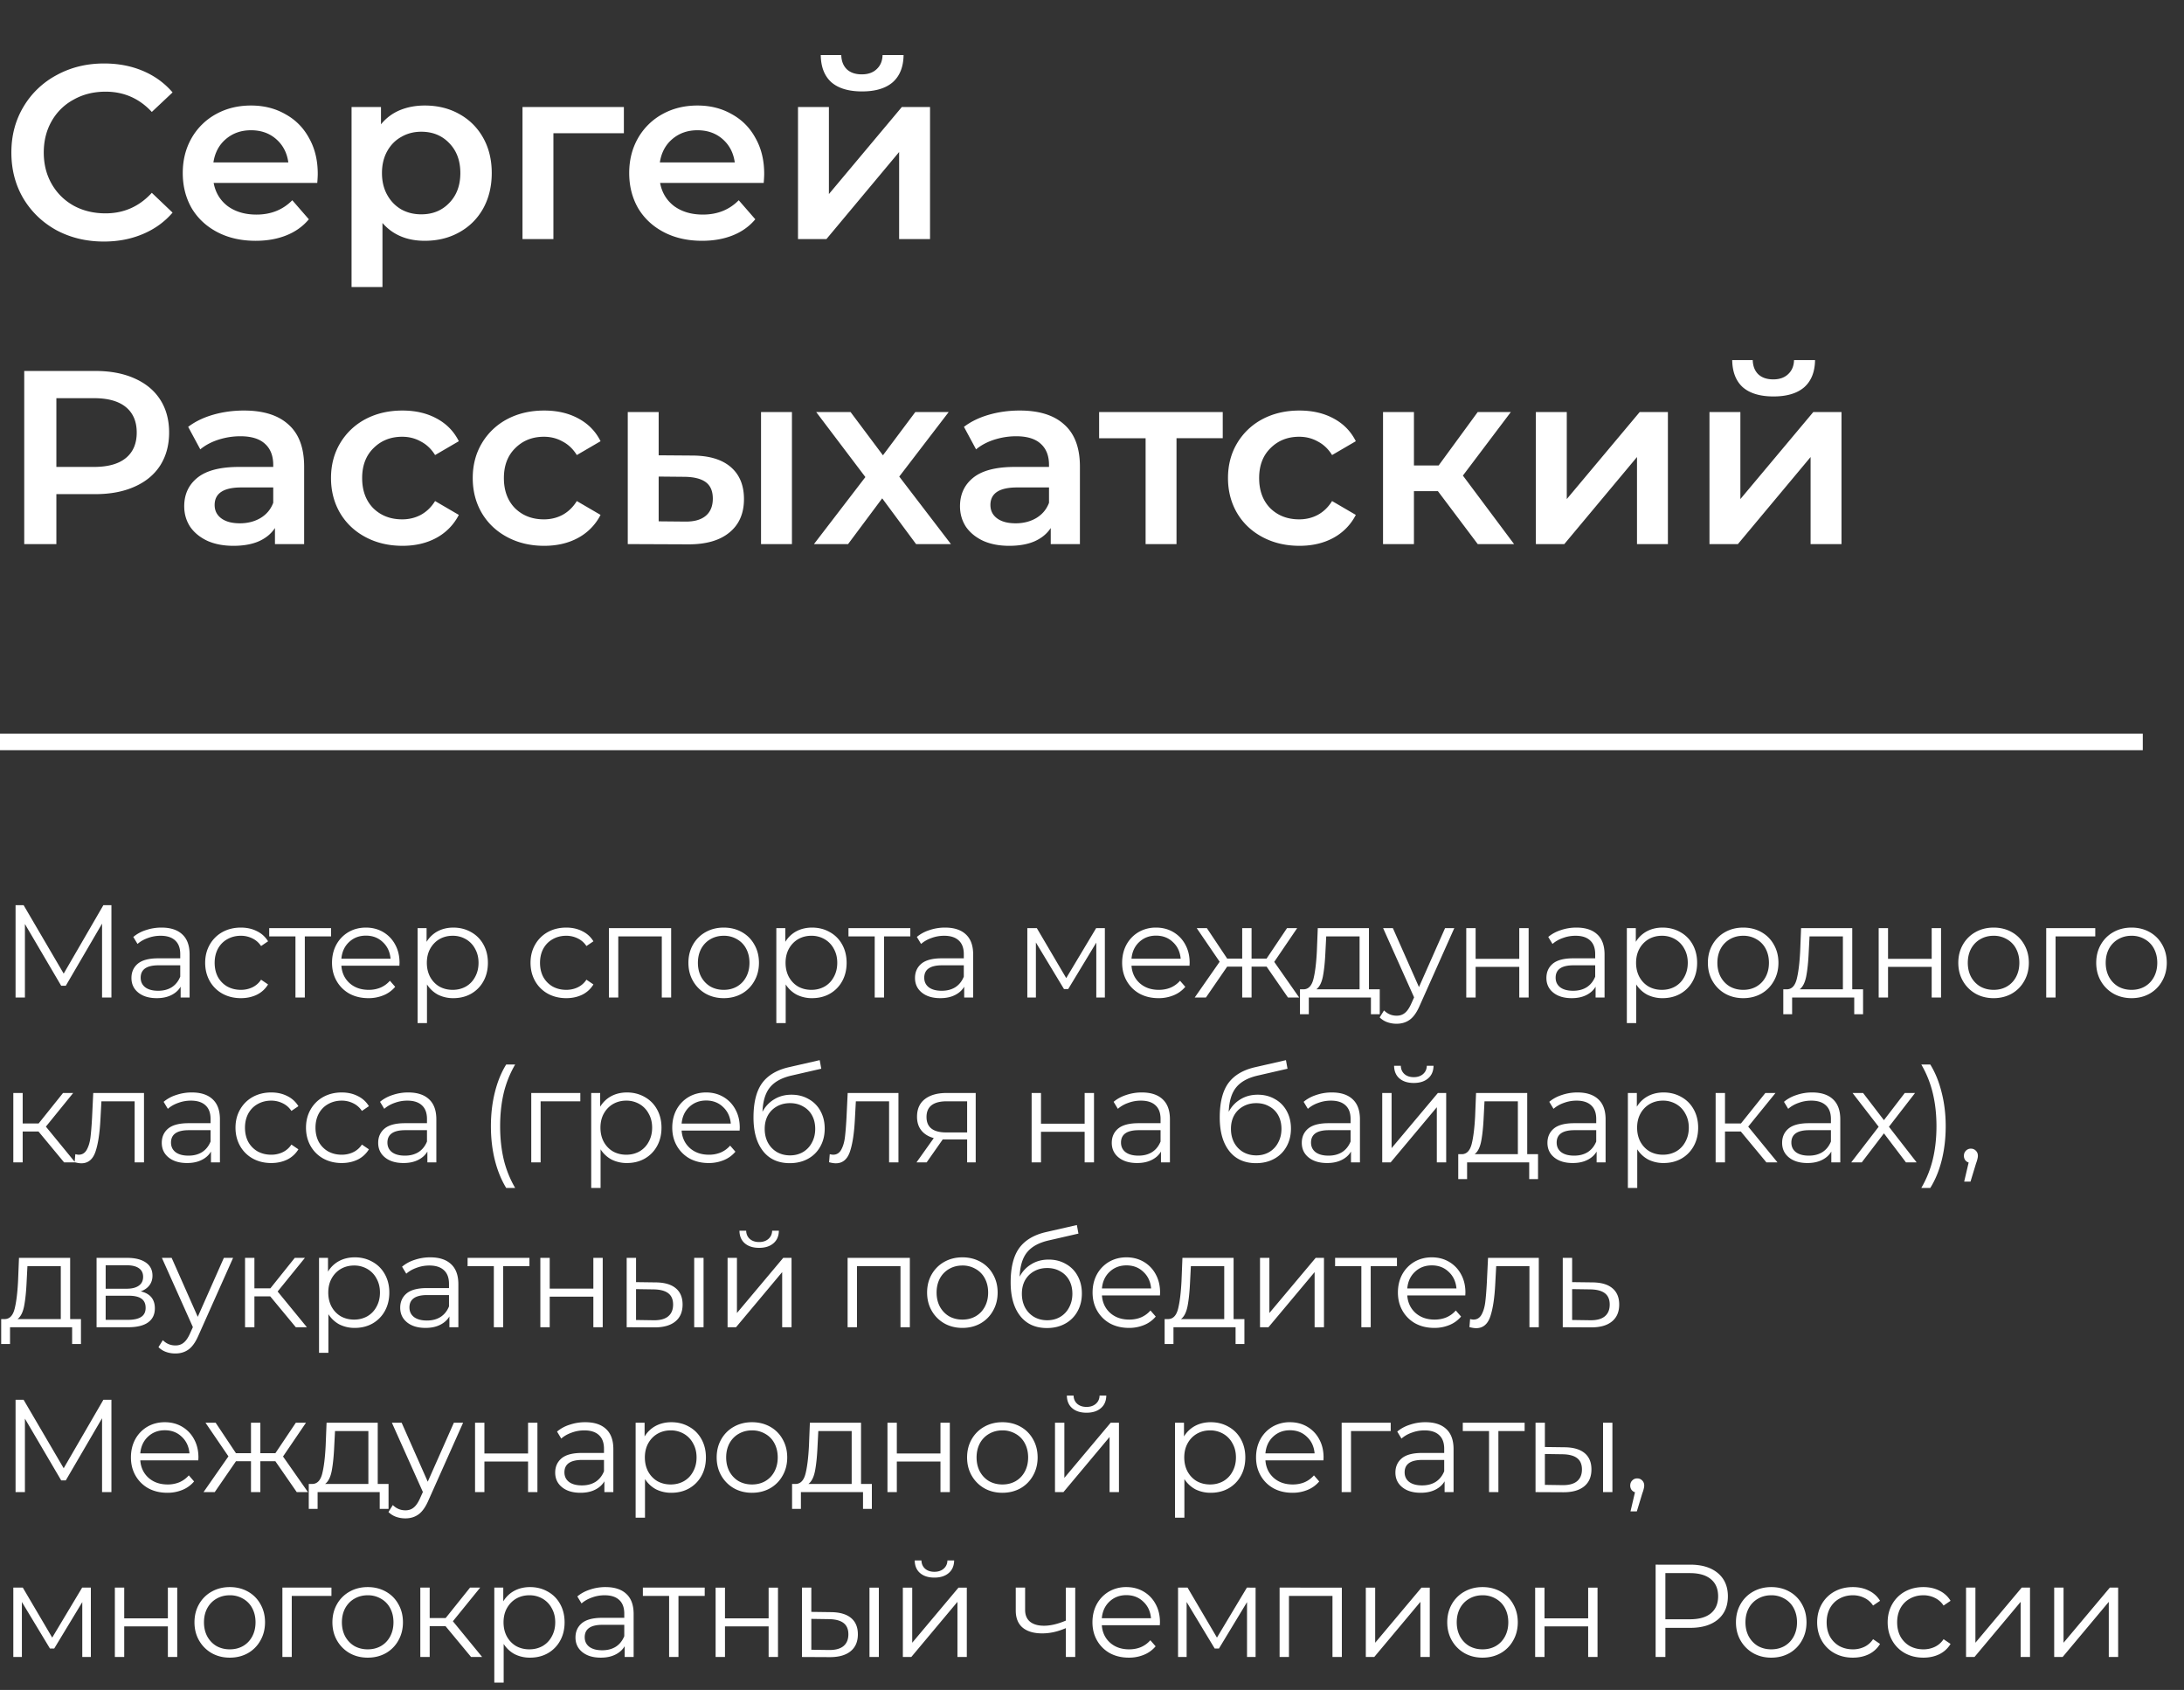
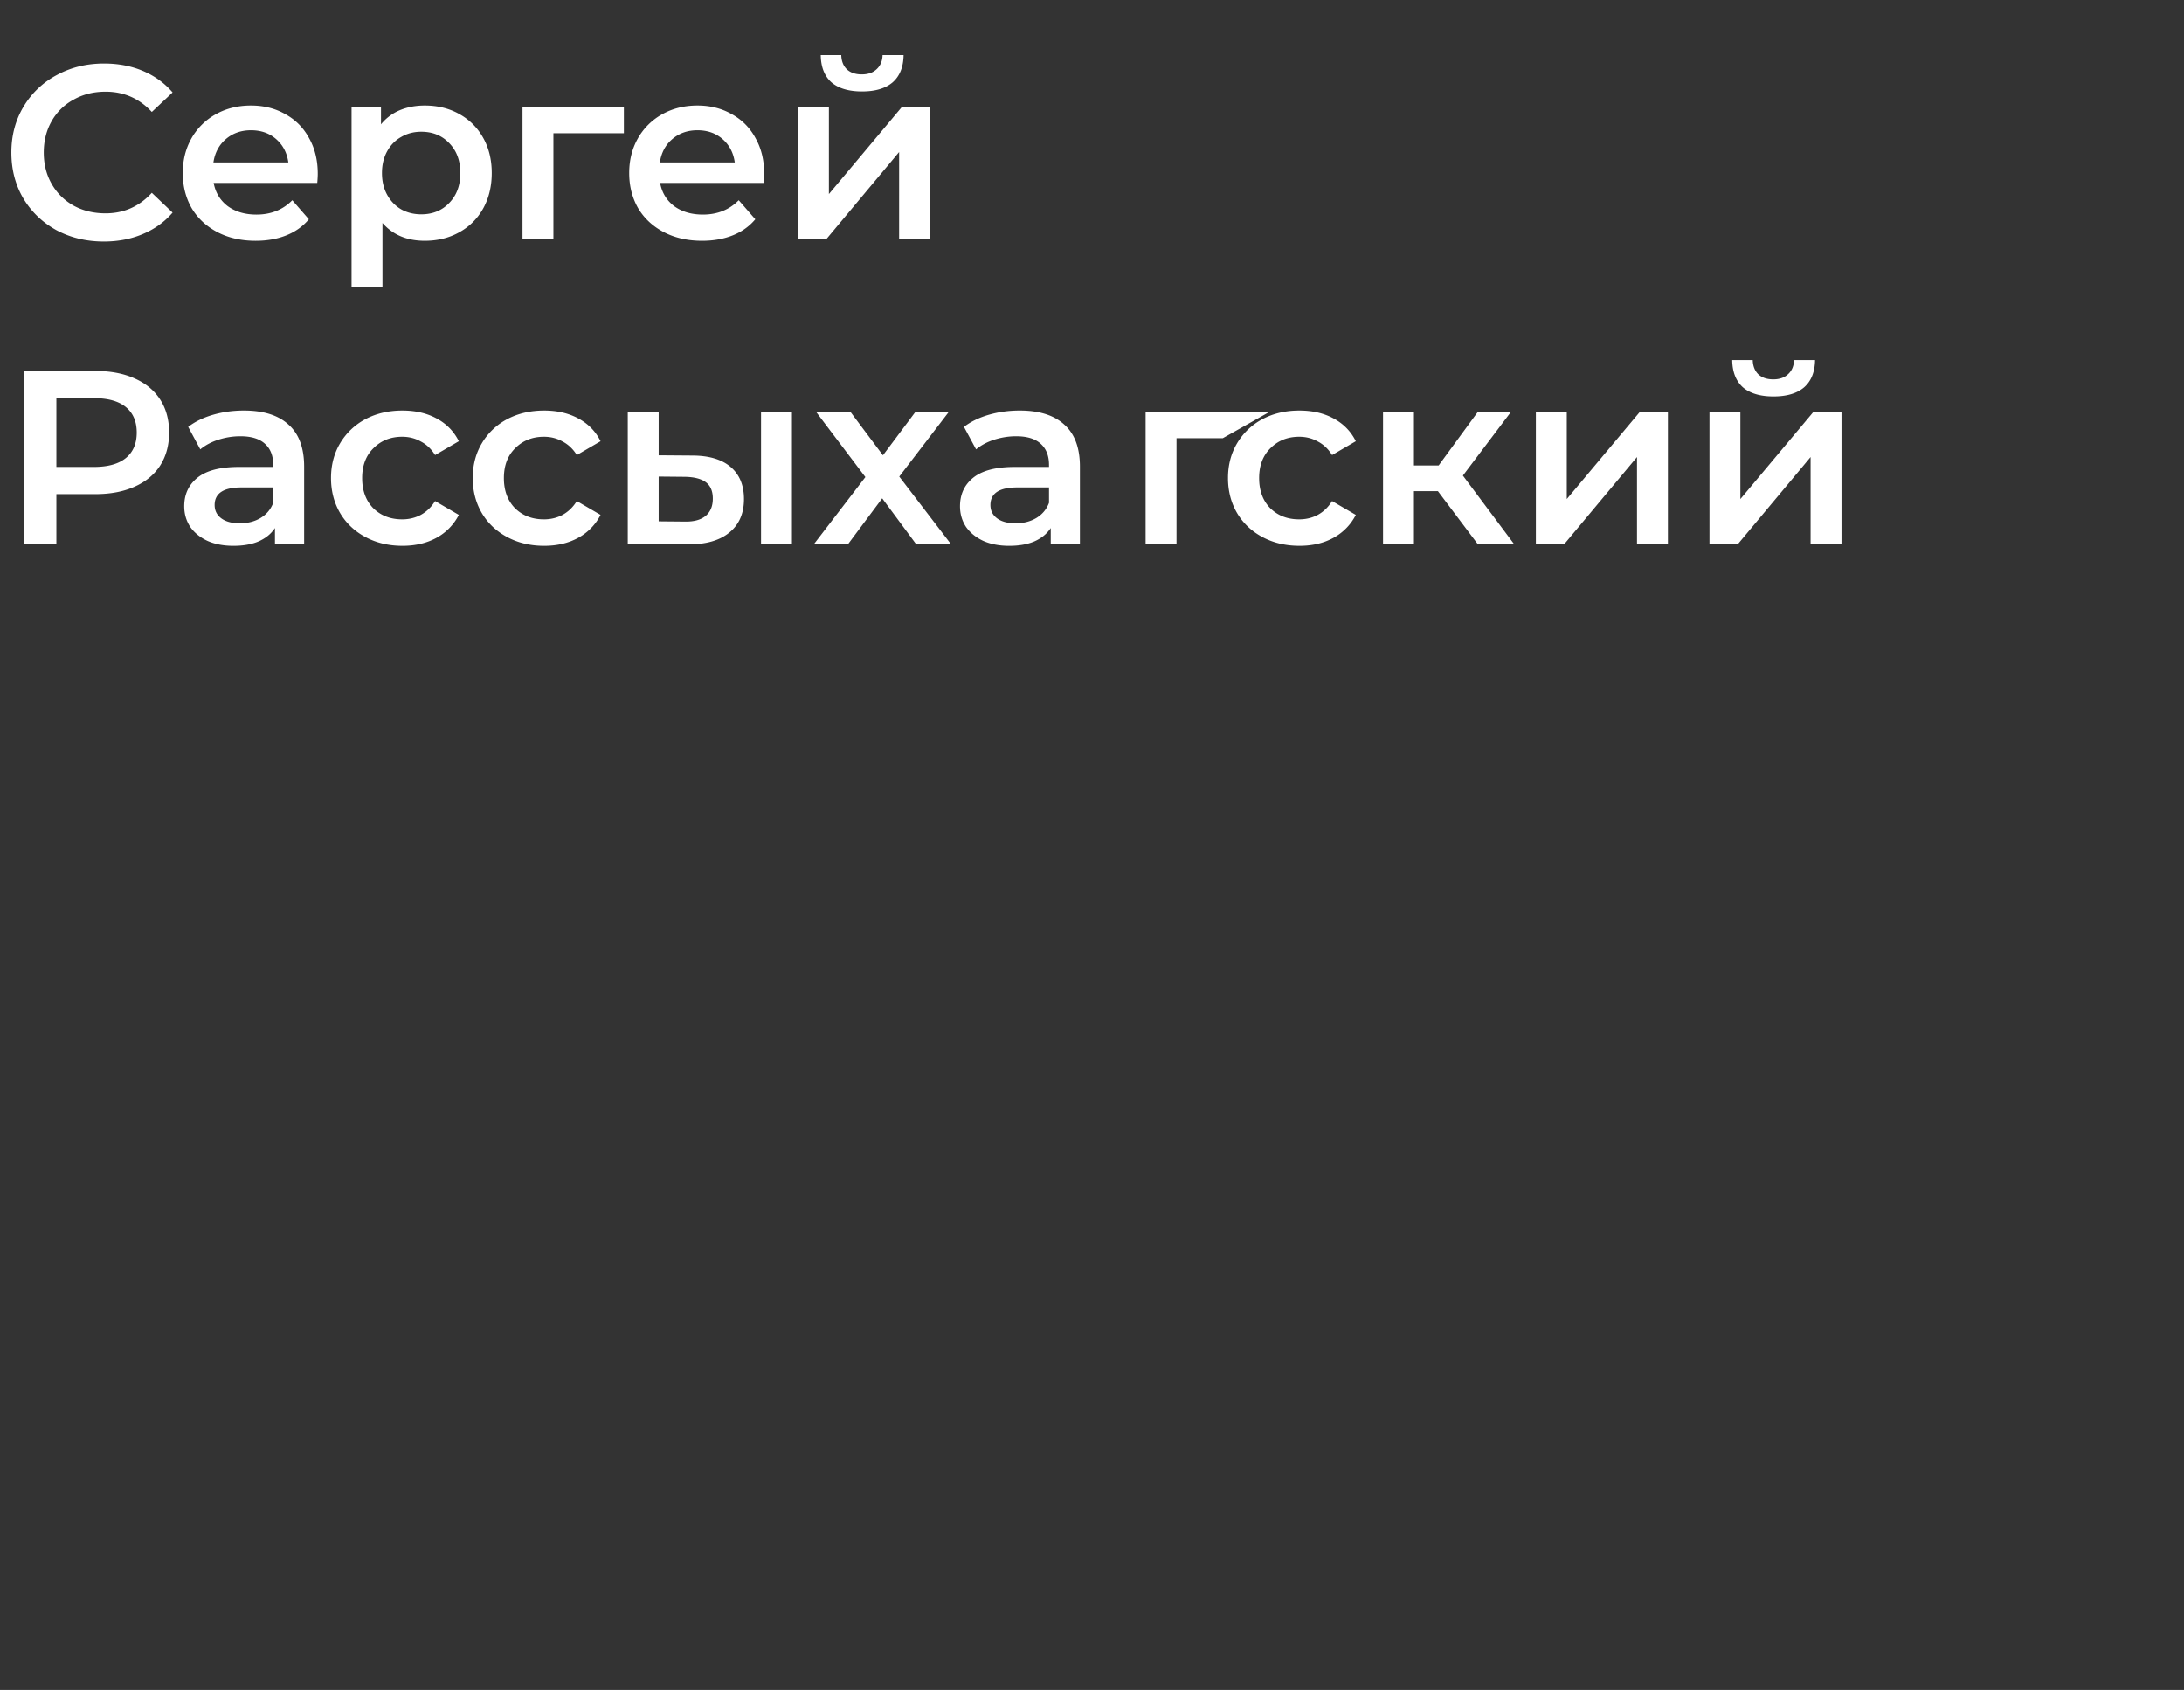
<svg xmlns="http://www.w3.org/2000/svg" width="265" height="205" fill="none">
  <rect width="100%" height="100%" fill="#333333" stroke="none" />
-   <path fill="#fff" d="M12.6 29.3q-3.18 0-5.76-1.38-2.55-1.41-4.02-3.87-1.44-2.46-1.44-5.55t1.47-5.55a10.3 10.3 0 0 1 4.02-3.84Q9.45 7.7 12.63 7.7q2.58 0 4.71.9t3.6 2.61l-2.52 2.37q-2.28-2.46-5.61-2.46-2.16 0-3.87.96a6.7 6.7 0 0 0-2.67 2.61q-.96 1.68-.96 3.81t.96 3.81 2.67 2.64q1.71.93 3.87.93 3.33 0 5.61-2.49l2.52 2.4q-1.47 1.71-3.63 2.61-2.13.9-4.71.9m25.955-8.22q0 .39-.06 1.11h-12.57q.33 1.77 1.71 2.82 1.41 1.02 3.48 1.02 2.64 0 4.35-1.74l2.01 2.31q-1.08 1.29-2.73 1.95t-3.72.66q-2.64 0-4.65-1.05t-3.12-2.91q-1.08-1.89-1.08-4.26 0-2.34 1.05-4.2a7.63 7.63 0 0 1 2.97-2.94q1.89-1.05 4.26-1.05 2.34 0 4.17 1.05 1.86 1.02 2.88 2.91 1.05 1.86 1.05 4.32m-8.1-5.28q-1.8 0-3.06 1.08-1.23 1.05-1.5 2.82h9.09q-.24-1.74-1.47-2.82t-3.06-1.08m21.082-3q2.34 0 4.17 1.02 1.86 1.02 2.91 2.88t1.05 4.29-1.05 4.32q-1.05 1.86-2.91 2.88-1.83 1.02-4.17 1.02-3.24 0-5.13-2.16v7.77h-3.75V12.98h3.57v2.1q.93-1.14 2.28-1.71 1.38-.57 3.03-.57m-.42 13.2q2.07 0 3.39-1.38 1.35-1.38 1.35-3.63t-1.35-3.63q-1.32-1.38-3.39-1.38-1.35 0-2.43.63-1.08.6-1.71 1.74t-.63 2.64.63 2.64 1.71 1.77q1.08.6 2.43.6m24.582-9.84h-8.55V29h-3.75V12.98h12.3zm17.026 4.92q0 .39-.06 1.11h-12.57q.33 1.77 1.71 2.82 1.41 1.02 3.48 1.02 2.64 0 4.35-1.74l2.01 2.31q-1.08 1.29-2.73 1.95t-3.72.66q-2.64 0-4.65-1.05t-3.12-2.91q-1.08-1.89-1.08-4.26 0-2.34 1.05-4.2a7.63 7.63 0 0 1 2.97-2.94q1.89-1.05 4.26-1.05 2.34 0 4.17 1.05 1.86 1.02 2.88 2.91 1.05 1.86 1.05 4.32m-8.1-5.28q-1.8 0-3.06 1.08-1.23 1.05-1.5 2.82h9.09q-.24-1.74-1.47-2.82t-3.06-1.08m12.202-2.82h3.75v10.56l8.85-10.56h3.42V29h-3.75V18.44L100.277 29h-3.45zm7.77-1.89q-2.43 0-3.72-1.11-1.26-1.14-1.29-3.3h2.49q.03 1.08.66 1.71.66.63 1.83.63 1.14 0 1.8-.63.69-.63.72-1.71h2.55q-.03 2.16-1.32 3.3-1.29 1.11-3.72 1.11M11.58 45q2.73 0 4.74.9 2.04.9 3.12 2.58t1.08 3.99q0 2.28-1.08 3.99-1.08 1.68-3.12 2.58-2.01.9-4.74.9H6.84V66h-3.9V45zm-.18 11.64q2.55 0 3.87-1.08t1.32-3.09-1.32-3.09-3.87-1.08H6.84v8.34zm18.213-6.84q3.54 0 5.4 1.71 1.89 1.68 1.89 5.1V66h-3.54v-1.95q-.69 1.05-1.98 1.62-1.26.54-3.06.54t-3.15-.6q-1.35-.63-2.1-1.71-.72-1.11-.72-2.49 0-2.16 1.59-3.45 1.62-1.32 5.07-1.32h4.14v-.24q0-1.68-1.02-2.58-.99-.9-2.97-.9-1.35 0-2.67.42-1.29.42-2.19 1.17l-1.47-2.73q1.26-.96 3.03-1.47t3.75-.51m-.51 13.68q1.41 0 2.49-.63 1.11-.66 1.56-1.86v-1.86h-3.87q-3.24 0-3.24 2.13 0 1.02.81 1.62t2.25.6m19.73 2.73q-2.49 0-4.47-1.05t-3.09-2.91q-1.11-1.89-1.11-4.26t1.11-4.23a7.8 7.8 0 0 1 3.06-2.91q1.98-1.05 4.5-1.05 2.37 0 4.14.96 1.8.96 2.7 2.76l-2.88 1.68q-.69-1.11-1.74-1.65-1.02-.57-2.25-.57-2.1 0-3.48 1.38-1.38 1.35-1.38 3.63t1.35 3.66q1.38 1.35 3.51 1.35 1.23 0 2.25-.54 1.05-.57 1.74-1.68l2.88 1.68a6.56 6.56 0 0 1-2.73 2.79q-1.77.96-4.11.96m17.198 0q-2.49 0-4.47-1.05t-3.09-2.91q-1.11-1.89-1.11-4.26t1.11-4.23a7.8 7.8 0 0 1 3.06-2.91q1.98-1.05 4.5-1.05 2.37 0 4.14.96 1.8.96 2.7 2.76l-2.88 1.68q-.69-1.11-1.74-1.65-1.02-.57-2.25-.57-2.1 0-3.48 1.38-1.38 1.35-1.38 3.63t1.35 3.66Q63.87 63 66 63q1.23 0 2.25-.54 1.05-.57 1.74-1.68l2.88 1.68a6.56 6.56 0 0 1-2.73 2.79q-1.77.96-4.11.96m17.941-10.95q3.06 0 4.68 1.38t1.62 3.9q0 2.64-1.8 4.08-1.77 1.44-5.04 1.41l-7.26-.03V49.98h3.75v5.25zm8.37-5.28h3.75V66h-3.75zm-9.24 13.29q1.65.03 2.52-.69t.87-2.1q0-1.35-.84-1.98t-2.55-.66l-3.18-.03v5.43zM111.153 66l-4.11-5.55-4.14 5.55h-4.14l6.24-8.13-5.97-7.89h4.17l3.93 5.25 3.93-5.25h4.05l-6 7.83 6.27 8.19zm12.591-16.2q3.54 0 5.4 1.71 1.89 1.68 1.89 5.1V66h-3.54v-1.95q-.69 1.05-1.98 1.62-1.26.54-3.06.54t-3.15-.6q-1.35-.63-2.1-1.71-.72-1.11-.72-2.49 0-2.16 1.59-3.45 1.62-1.32 5.07-1.32h4.14v-.24q0-1.68-1.02-2.58-.99-.9-2.97-.9-1.35 0-2.67.42-1.29.42-2.19 1.17l-1.47-2.73q1.26-.96 3.03-1.47t3.75-.51m-.51 13.68q1.41 0 2.49-.63 1.11-.66 1.56-1.86v-1.86h-3.87q-3.24 0-3.24 2.13 0 1.02.81 1.62t2.25.6m25.13-10.32h-5.61V66h-3.75V53.16h-5.64v-3.18h15zm9.307 13.05q-2.49 0-4.47-1.05t-3.09-2.91q-1.11-1.89-1.11-4.26t1.11-4.23a7.8 7.8 0 0 1 3.06-2.91q1.98-1.05 4.5-1.05 2.37 0 4.14.96 1.8.96 2.7 2.76l-2.88 1.68q-.69-1.11-1.74-1.65-1.02-.57-2.25-.57-2.1 0-3.48 1.38-1.38 1.35-1.38 3.63t1.35 3.66q1.38 1.35 3.51 1.35 1.23 0 2.25-.54 1.05-.57 1.74-1.68l2.88 1.68a6.56 6.56 0 0 1-2.73 2.79q-1.77.96-4.11.96m16.802-6.63h-2.91V66h-3.75V49.98h3.75v6.48h3l4.74-6.48h4.02l-5.82 7.71 6.21 8.31h-4.41zm11.885-9.6h3.75v10.56l8.85-10.56h3.42V66h-3.75V55.44L189.808 66h-3.45zm21.064 0h3.75v10.56l8.85-10.56h3.42V66h-3.75V55.44L210.872 66h-3.45zm7.77-1.89q-2.43 0-3.72-1.11-1.26-1.14-1.29-3.3h2.49q.03 1.08.66 1.71.66.63 1.83.63 1.14 0 1.8-.63.69-.63.72-1.71h2.55q-.03 2.16-1.32 3.3-1.29 1.11-3.72 1.11" />
-   <path stroke="#fff" stroke-width="2" d="M0 90h260" />
-   <path fill="#fff" d="M13.52 109.8V121h-1.136v-8.96l-4.4 7.536h-.56l-4.4-7.488V121H1.888v-11.2h.976l4.864 8.304 4.816-8.304zm6.078 2.72q1.649 0 2.528.832.88.816.88 2.432V121h-1.088v-1.312q-.384.656-1.136 1.024-.735.368-1.76.368-1.407 0-2.24-.672-.832-.672-.832-1.776 0-1.073.768-1.728.785-.656 2.48-.656h2.672v-.512q0-1.088-.608-1.648-.607-.576-1.776-.576-.8 0-1.536.272-.735.257-1.264.72l-.512-.848a4.4 4.4 0 0 1 1.536-.832 5.8 5.8 0 0 1 1.888-.304m-.4 7.664q.96 0 1.648-.432.688-.448 1.024-1.28v-1.376h-2.64q-2.16 0-2.16 1.504 0 .736.56 1.168.56.416 1.568.416m10.032.896q-1.247 0-2.24-.544a3.97 3.97 0 0 1-1.536-1.52q-.56-.992-.56-2.224t.56-2.208a3.97 3.97 0 0 1 1.536-1.52q.992-.544 2.24-.544 1.089 0 1.936.432.864.416 1.36 1.232l-.848.576a2.6 2.6 0 0 0-1.056-.928 3.1 3.1 0 0 0-1.392-.32q-.912 0-1.648.416-.72.4-1.136 1.152-.4.752-.4 1.712 0 .977.4 1.728.416.737 1.136 1.152.736.4 1.648.4.753 0 1.392-.304a2.6 2.6 0 0 0 1.056-.928l.848.576a3.27 3.27 0 0 1-1.36 1.248q-.864.416-1.936.416m10.94-7.488h-3.184V121H35.85v-7.408h-3.184v-1.008h7.504zm8.292 3.552h-7.04q.096 1.312 1.008 2.128.912.8 2.304.8a3.7 3.7 0 0 0 1.44-.272 3.2 3.2 0 0 0 1.136-.832l.64.736a3.6 3.6 0 0 1-1.408 1.024 4.7 4.7 0 0 1-1.84.352q-1.296 0-2.304-.544A4.05 4.05 0 0 1 40.846 119q-.56-.976-.56-2.208t.528-2.208a3.96 3.96 0 0 1 1.472-1.52q.943-.544 2.112-.544 1.167 0 2.096.544a3.84 3.84 0 0 1 1.456 1.52q.528.96.528 2.208zm-4.064-3.648q-1.217 0-2.048.784-.816.768-.928 2.016h5.968q-.113-1.248-.944-2.016-.816-.784-2.048-.784m10.61-.976q1.185 0 2.144.544.96.528 1.504 1.504t.544 2.224q0 1.264-.544 2.24a3.9 3.9 0 0 1-1.504 1.52q-.945.528-2.144.528a4.1 4.1 0 0 1-1.856-.416 3.6 3.6 0 0 1-1.344-1.248v4.688h-1.136v-11.52h1.088v1.664q.513-.832 1.344-1.28.849-.448 1.904-.448m-.08 7.552q.88 0 1.6-.4.72-.416 1.12-1.168.416-.752.416-1.712t-.416-1.696a2.9 2.9 0 0 0-1.12-1.168 3.14 3.14 0 0 0-1.6-.416q-.896 0-1.616.416-.704.416-1.12 1.168-.4.736-.4 1.696t.4 1.712q.416.752 1.12 1.168.72.4 1.616.4m13.78 1.008q-1.248 0-2.24-.544a3.97 3.97 0 0 1-1.535-1.52q-.56-.992-.56-2.224t.56-2.208a3.97 3.97 0 0 1 1.535-1.52q.993-.544 2.24-.544 1.089 0 1.936.432.864.416 1.36 1.232l-.848.576a2.6 2.6 0 0 0-1.056-.928 3.1 3.1 0 0 0-1.391-.32q-.913 0-1.648.416-.72.4-1.137 1.152-.4.752-.4 1.712 0 .977.4 1.728.417.737 1.136 1.152.736.4 1.648.4.753 0 1.392-.304a2.6 2.6 0 0 0 1.056-.928l.848.576a3.27 3.27 0 0 1-1.36 1.248q-.863.416-1.936.416m12.728-8.496V121H80.3v-7.408h-5.28V121h-1.136v-8.416zm6.381 8.496q-1.215 0-2.192-.544A4.1 4.1 0 0 1 84.09 119q-.56-.976-.56-2.208t.56-2.208a3.97 3.97 0 0 1 1.536-1.52q.977-.544 2.192-.544 1.217 0 2.192.544.977.544 1.52 1.52.56.976.56 2.208T91.53 119a3.97 3.97 0 0 1-1.52 1.536q-.975.544-2.192.544m0-1.008q.897 0 1.6-.4.72-.416 1.12-1.168t.4-1.712-.4-1.712a2.8 2.8 0 0 0-1.12-1.152 3.1 3.1 0 0 0-1.6-.416q-.896 0-1.616.416-.703.4-1.12 1.152-.4.752-.4 1.712t.4 1.712q.417.752 1.12 1.168.72.4 1.616.4m10.716-7.552q1.185 0 2.144.544.96.528 1.504 1.504t.544 2.224q0 1.264-.544 2.24a3.9 3.9 0 0 1-1.504 1.52q-.944.528-2.144.528a4.1 4.1 0 0 1-1.856-.416 3.6 3.6 0 0 1-1.344-1.248v4.688h-1.136v-11.52h1.088v1.664q.513-.832 1.344-1.28.849-.448 1.904-.448m-.08 7.552q.88 0 1.6-.4.72-.416 1.12-1.168.416-.752.416-1.712t-.416-1.696a2.9 2.9 0 0 0-1.12-1.168 3.14 3.14 0 0 0-1.6-.416q-.896 0-1.616.416-.704.416-1.12 1.168-.4.736-.4 1.696t.4 1.712q.416.752 1.12 1.168.72.4 1.616.4m12.001-6.48h-3.184V121h-1.136v-7.408h-3.184v-1.008h7.504zm4.218-1.072q1.648 0 2.528.832.88.816.88 2.432V121h-1.088v-1.312q-.384.656-1.136 1.024-.736.368-1.76.368-1.408 0-2.24-.672t-.832-1.776q0-1.073.768-1.728.784-.656 2.48-.656h2.672v-.512q0-1.088-.608-1.648-.608-.576-1.776-.576-.8 0-1.536.272a3.8 3.8 0 0 0-1.264.72l-.512-.848q.64-.544 1.536-.832a5.8 5.8 0 0 1 1.888-.304m-.4 7.664q.96 0 1.648-.432.688-.448 1.024-1.28v-1.376h-2.64q-2.16 0-2.16 1.504 0 .736.56 1.168.56.416 1.568.416m19.788-7.6V121h-1.04v-6.656l-3.408 5.632h-.512l-3.408-5.648V121h-1.04v-8.416h1.152l3.568 6.064 3.632-6.064zm10.272 4.56h-7.04q.096 1.312 1.008 2.128.912.8 2.304.8.785 0 1.44-.272a3.2 3.2 0 0 0 1.136-.832l.64.736a3.6 3.6 0 0 1-1.408 1.024 4.7 4.7 0 0 1-1.84.352q-1.296 0-2.304-.544a4.05 4.05 0 0 1-1.552-1.536q-.56-.976-.56-2.208t.528-2.208a3.96 3.96 0 0 1 1.472-1.52 4.15 4.15 0 0 1 2.112-.544q1.169 0 2.096.544a3.84 3.84 0 0 1 1.456 1.52q.528.96.528 2.208zm-4.064-3.648q-1.215 0-2.048.784-.816.768-.928 2.016h5.968q-.111-1.248-.944-2.016-.816-.784-2.048-.784m13.417 3.76h-1.824V121h-1.136v-3.744h-1.824L146.325 121h-1.36l3.024-4.336-2.784-4.08h1.232l2.464 3.696h1.824v-3.696h1.136v3.696h1.824l2.48-3.696h1.232l-2.784 4.096 3.024 4.32h-1.36zm13.73 2.752v3.024h-1.072V121h-7.536v2.032h-1.072v-3.024h.48q.849-.048 1.152-1.248.305-1.2.416-3.36l.112-2.816h6.208v7.424zm-6.592-4.544q-.08 1.792-.304 2.96-.224 1.152-.8 1.584h5.248v-6.416h-4.048zm15.638-2.88-4.208 9.424q-.512 1.184-1.184 1.68t-1.616.496a3.3 3.3 0 0 1-1.136-.192 2.5 2.5 0 0 1-.912-.576l.528-.848q.64.64 1.536.64.576 0 .976-.32.416-.32.768-1.088l.368-.816-3.76-8.4h1.184l3.168 7.152 3.168-7.152zm1.45 0h1.136v3.728h5.296v-3.728h1.136V121h-1.136v-3.712h-5.296V121h-1.136zm13.373-.064q1.648 0 2.528.832.88.816.88 2.432V121h-1.088v-1.312q-.384.656-1.136 1.024-.736.368-1.76.368-1.408 0-2.24-.672t-.832-1.776q0-1.073.768-1.728.784-.656 2.48-.656h2.672v-.512q0-1.088-.608-1.648-.608-.576-1.776-.576-.8 0-1.536.272a3.8 3.8 0 0 0-1.264.72l-.512-.848q.64-.544 1.536-.832a5.8 5.8 0 0 1 1.888-.304m-.4 7.664q.96 0 1.648-.432.688-.448 1.024-1.28v-1.376h-2.64q-2.16 0-2.16 1.504 0 .736.56 1.168.56.416 1.568.416m10.848-7.664q1.184 0 2.144.544.96.528 1.504 1.504t.544 2.224q0 1.264-.544 2.24a3.9 3.9 0 0 1-1.504 1.52q-.944.528-2.144.528a4.1 4.1 0 0 1-1.856-.416 3.6 3.6 0 0 1-1.344-1.248v4.688h-1.136v-11.52h1.088v1.664a3.5 3.5 0 0 1 1.344-1.28q.848-.448 1.904-.448m-.08 7.552q.88 0 1.6-.4.72-.416 1.12-1.168.416-.752.416-1.712t-.416-1.696a2.9 2.9 0 0 0-1.12-1.168 3.14 3.14 0 0 0-1.6-.416q-.896 0-1.616.416a3.03 3.03 0 0 0-1.12 1.168q-.4.736-.4 1.696t.4 1.712q.416.752 1.12 1.168.72.4 1.616.4m9.865 1.008q-1.217 0-2.192-.544a4.1 4.1 0 0 1-1.536-1.536q-.56-.976-.56-2.208t.56-2.208a3.96 3.96 0 0 1 1.536-1.52q.975-.544 2.192-.544 1.215 0 2.192.544.975.544 1.52 1.52.56.976.56 2.208t-.56 2.208a3.97 3.97 0 0 1-1.52 1.536q-.977.544-2.192.544m0-1.008q.895 0 1.6-.4.72-.416 1.12-1.168t.4-1.712-.4-1.712a2.8 2.8 0 0 0-1.12-1.152 3.1 3.1 0 0 0-1.6-.416q-.897 0-1.616.416a2.9 2.9 0 0 0-1.12 1.152q-.4.752-.4 1.712t.4 1.712q.415.752 1.12 1.168.72.4 1.616.4m14.541-.064v3.024h-1.072V121h-7.536v2.032h-1.072v-3.024h.48q.848-.048 1.152-1.248t.416-3.36l.112-2.816h6.208v7.424zm-6.592-4.544q-.08 1.792-.304 2.96-.224 1.152-.8 1.584h5.248v-6.416h-4.048zm8.486-2.88h1.136v3.728h5.296v-3.728h1.136V121h-1.136v-3.712h-5.296V121h-1.136zm13.949 8.496q-1.217 0-2.192-.544a4.1 4.1 0 0 1-1.536-1.536q-.56-.976-.56-2.208t.56-2.208a3.96 3.96 0 0 1 1.536-1.52q.975-.544 2.192-.544 1.215 0 2.192.544.975.544 1.52 1.52.56.976.56 2.208t-.56 2.208a3.97 3.97 0 0 1-1.52 1.536q-.977.544-2.192.544m0-1.008q.895 0 1.6-.4.72-.416 1.12-1.168t.4-1.712-.4-1.712a2.8 2.8 0 0 0-1.12-1.152 3.1 3.1 0 0 0-1.6-.416q-.897 0-1.616.416-.704.4-1.121 1.152-.399.752-.399 1.712t.399 1.712a3.03 3.03 0 0 0 1.121 1.168q.72.4 1.616.4m12.331-6.48h-4.816V121h-1.136v-8.416h5.952zm4.404 7.488q-1.217 0-2.192-.544a4.1 4.1 0 0 1-1.536-1.536q-.56-.976-.56-2.208t.56-2.208a3.96 3.96 0 0 1 1.536-1.52q.975-.544 2.192-.544 1.215 0 2.192.544.975.544 1.52 1.52.56.976.56 2.208t-.56 2.208a3.97 3.97 0 0 1-1.52 1.536q-.977.544-2.192.544m0-1.008q.895 0 1.6-.4.72-.416 1.12-1.168t.4-1.712-.4-1.712a2.8 2.8 0 0 0-1.12-1.152 3.1 3.1 0 0 0-1.6-.416q-.897 0-1.616.416a2.9 2.9 0 0 0-1.12 1.152q-.4.752-.4 1.712t.4 1.712q.415.752 1.12 1.168.72.4 1.616.4M4.672 137.256h-1.92V141H1.616v-8.416h1.136v3.696h1.936l2.96-3.696H8.88l-3.312 4.08L9.12 141H7.776zm12.8-4.672V141h-1.135v-7.408h-4.032l-.112 2.08q-.128 2.624-.608 4.032t-1.712 1.408q-.336 0-.816-.128l.08-.976q.288.064.4.064.656 0 .992-.608t.448-1.504.192-2.368l.144-3.008zm5.806-.064q1.649 0 2.528.832.88.816.88 2.432V141h-1.088v-1.312q-.383.656-1.136 1.024-.735.368-1.76.368-1.407 0-2.24-.672-.831-.672-.832-1.776 0-1.072.768-1.728.785-.656 2.48-.656h2.672v-.512q0-1.088-.608-1.648-.608-.576-1.776-.576-.8 0-1.536.272-.735.257-1.264.72l-.512-.848a4.4 4.4 0 0 1 1.536-.832 5.8 5.8 0 0 1 1.888-.304m-.4 7.664q.96 0 1.648-.432.688-.448 1.024-1.28v-1.376h-2.64q-2.16 0-2.16 1.504 0 .736.56 1.168.56.416 1.568.416m10.032.896q-1.248 0-2.24-.544a3.97 3.97 0 0 1-1.536-1.52q-.56-.992-.56-2.224t.56-2.208a3.97 3.97 0 0 1 1.536-1.52q.992-.544 2.24-.544 1.089 0 1.936.432.864.416 1.36 1.232l-.848.576a2.6 2.6 0 0 0-1.056-.928 3.1 3.1 0 0 0-1.392-.32q-.912 0-1.648.416-.72.4-1.136 1.152-.4.752-.4 1.712 0 .977.4 1.728.416.737 1.136 1.152.736.4 1.648.4.753 0 1.392-.304a2.6 2.6 0 0 0 1.056-.928l.848.576a3.27 3.27 0 0 1-1.36 1.248q-.864.416-1.936.416m8.555 0q-1.248 0-2.24-.544a3.97 3.97 0 0 1-1.536-1.52q-.56-.992-.56-2.224t.56-2.208a3.97 3.97 0 0 1 1.536-1.52q.992-.544 2.24-.544 1.089 0 1.936.432.865.416 1.36 1.232l-.848.576a2.6 2.6 0 0 0-1.056-.928 3.1 3.1 0 0 0-1.392-.32q-.912 0-1.648.416-.72.4-1.136 1.152-.4.752-.4 1.712 0 .977.4 1.728.416.737 1.136 1.152.736.4 1.648.4.753 0 1.392-.304a2.6 2.6 0 0 0 1.056-.928l.848.576a3.27 3.27 0 0 1-1.36 1.248q-.864.416-1.936.416m8.072-8.56q1.648 0 2.528.832.88.816.88 2.432V141h-1.088v-1.312q-.384.656-1.136 1.024-.735.368-1.76.368-1.408 0-2.24-.672t-.832-1.776q0-1.072.768-1.728.785-.656 2.48-.656h2.672v-.512q0-1.088-.608-1.648-.607-.576-1.776-.576-.8 0-1.536.272-.736.257-1.264.72l-.512-.848q.64-.544 1.536-.832a5.8 5.8 0 0 1 1.888-.304m-.4 7.664q.96 0 1.648-.432.688-.448 1.024-1.28v-1.376h-2.64q-2.16 0-2.16 1.504 0 .736.56 1.168.56.416 1.568.416m12.284 3.92q-.896-1.472-1.376-3.376-.48-1.92-.48-4.112t.48-4.112q.48-1.936 1.376-3.376h1.088a12.8 12.8 0 0 0-1.392 3.472q-.432 1.856-.432 4.016t.432 4.016a12.8 12.8 0 0 0 1.392 3.472zm8.993-10.512h-4.816V141h-1.136v-8.416h5.952zm5.658-1.072q1.185 0 2.144.544.96.528 1.504 1.504t.544 2.224q0 1.264-.544 2.24a3.9 3.9 0 0 1-1.504 1.52q-.945.528-2.144.528a4.1 4.1 0 0 1-1.856-.416 3.6 3.6 0 0 1-1.344-1.248v4.688h-1.136v-11.52h1.088v1.664q.512-.832 1.344-1.28.848-.448 1.904-.448m-.08 7.552q.88 0 1.6-.4.72-.416 1.12-1.168.416-.752.416-1.712t-.416-1.696a2.9 2.9 0 0 0-1.12-1.168 3.14 3.14 0 0 0-1.6-.416q-.896 0-1.616.416-.705.416-1.12 1.168-.4.736-.4 1.696t.4 1.712q.415.752 1.12 1.168.72.4 1.616.4m13.753-2.928h-7.04q.096 1.312 1.008 2.128.912.8 2.304.8a3.7 3.7 0 0 0 1.44-.272 3.2 3.2 0 0 0 1.136-.832l.64.736a3.6 3.6 0 0 1-1.408 1.024 4.7 4.7 0 0 1-1.84.352q-1.296 0-2.304-.544A4.05 4.05 0 0 1 82.129 139q-.56-.976-.56-2.208t.528-2.208a3.96 3.96 0 0 1 1.472-1.52q.944-.544 2.112-.544 1.167 0 2.096.544a3.84 3.84 0 0 1 1.456 1.52q.528.96.528 2.208zm-4.064-3.648q-1.216 0-2.048.784-.816.768-.928 2.016h5.968q-.113-1.248-.944-2.016-.816-.784-2.048-.784m10.354-.704q1.168 0 2.08.528a3.57 3.57 0 0 1 1.44 1.456q.512.928.512 2.128 0 1.232-.544 2.192a3.73 3.73 0 0 1-1.488 1.472q-.96.528-2.208.528-2.096 0-3.248-1.472t-1.152-4.064q0-2.704 1.024-4.144 1.04-1.44 3.232-1.952l3.776-.864.192 1.04-3.552.816q-1.807.4-2.656 1.424-.847 1.008-.928 2.992a3.77 3.77 0 0 1 1.424-1.52q.912-.56 2.096-.56m-.176 7.36q.88 0 1.568-.4.704-.416 1.088-1.152.4-.736.4-1.664 0-.929-.384-1.632a2.67 2.67 0 0 0-1.088-1.088q-.687-.4-1.584-.4-.895 0-1.6.4a2.8 2.8 0 0 0-1.088 1.088q-.384.703-.384 1.632t.384 1.664q.4.737 1.104 1.152.705.4 1.584.4m13.156-7.568V141h-1.136v-7.408h-4.032l-.112 2.08q-.128 2.624-.608 4.032t-1.712 1.408q-.336 0-.816-.128l.08-.976q.288.064.4.064.657 0 .992-.608.337-.608.448-1.504.112-.896.192-2.368l.144-3.008zm9.374 0V141h-1.04v-2.784h-2.96L112.437 141h-1.232l2.096-2.944q-.976-.272-1.504-.928t-.528-1.664q0-1.408.96-2.144t2.624-.736zm-5.968 2.912q0 1.872 2.384 1.872h2.544v-3.776h-2.464q-2.464 0-2.464 1.904m12.754-2.912h1.136v3.728h5.296v-3.728h1.136V141h-1.136v-3.712h-5.296V141h-1.136zm13.373-.064q1.649 0 2.528.832.88.816.88 2.432V141h-1.088v-1.312q-.383.656-1.136 1.024-.735.368-1.76.368-1.407 0-2.24-.672-.831-.672-.832-1.776 0-1.072.768-1.728.785-.656 2.48-.656h2.672v-.512q0-1.088-.608-1.648-.608-.576-1.776-.576-.8 0-1.536.272a3.8 3.8 0 0 0-1.264.72l-.512-.848q.64-.544 1.536-.832a5.8 5.8 0 0 1 1.888-.304m-.4 7.664q.96 0 1.648-.432.688-.448 1.024-1.28v-1.376h-2.64q-2.16 0-2.16 1.504 0 .736.56 1.168.56.416 1.568.416m14.46-7.392q1.168 0 2.08.528a3.57 3.57 0 0 1 1.44 1.456q.512.928.512 2.128 0 1.232-.544 2.192a3.73 3.73 0 0 1-1.488 1.472q-.96.528-2.208.528-2.096 0-3.248-1.472T148 135.56q0-2.704 1.024-4.144 1.04-1.44 3.232-1.952l3.776-.864.192 1.04-3.552.816q-1.808.4-2.656 1.424-.848 1.008-.928 2.992a3.76 3.76 0 0 1 1.424-1.52q.912-.56 2.096-.56m-.176 7.36q.88 0 1.568-.4a2.83 2.83 0 0 0 1.088-1.152q.4-.736.4-1.664 0-.929-.384-1.632a2.68 2.68 0 0 0-1.088-1.088q-.689-.4-1.584-.4t-1.6.4a2.8 2.8 0 0 0-1.088 1.088q-.384.703-.384 1.632t.384 1.664q.4.737 1.104 1.152.704.4 1.584.4m9.172-7.632q1.648 0 2.528.832.88.816.88 2.432V141h-1.088v-1.312q-.384.656-1.136 1.024-.736.368-1.76.368-1.408 0-2.24-.672t-.832-1.776q0-1.072.768-1.728.784-.656 2.48-.656h2.672v-.512q0-1.088-.608-1.648-.607-.576-1.776-.576-.8 0-1.536.272a3.8 3.8 0 0 0-1.264.72l-.512-.848q.64-.544 1.536-.832a5.8 5.8 0 0 1 1.888-.304m-.4 7.664q.96 0 1.648-.432.688-.448 1.024-1.28v-1.376h-2.64q-2.16 0-2.16 1.504 0 .736.56 1.168.56.416 1.568.416m6.512-7.6h1.136v6.688l5.616-6.688h1.008V141h-1.136v-6.688l-5.6 6.688h-1.024zm3.824-1.216q-1.088 0-1.728-.544t-.656-1.536h.816q.016.624.448 1.008.432.368 1.12.368t1.12-.368q.448-.384.464-1.008h.816q-.017.992-.672 1.536-.64.544-1.728.544m15.08 8.64v3.024h-1.072V141h-7.536v2.032h-1.072v-3.024h.48q.847-.048 1.152-1.248.303-1.2.416-3.36l.112-2.816h6.208v7.424zm-6.592-4.544q-.08 1.792-.304 2.96-.224 1.152-.8 1.584h5.248v-6.416h-4.048zm11.382-2.944q1.647 0 2.528.832.88.816.88 2.432V141h-1.088v-1.312q-.384.656-1.136 1.024-.737.368-1.76.368-1.409 0-2.24-.672t-.832-1.776q0-1.072.768-1.728.783-.656 2.48-.656h2.672v-.512q0-1.088-.608-1.648-.609-.576-1.776-.576-.801 0-1.536.272a3.8 3.8 0 0 0-1.264.72l-.512-.848q.639-.544 1.536-.832a5.8 5.8 0 0 1 1.888-.304m-.4 7.664q.96 0 1.648-.432.688-.448 1.024-1.28v-1.376h-2.64q-2.16 0-2.16 1.504 0 .736.56 1.168.56.416 1.568.416m10.848-7.664q1.184 0 2.144.544.96.528 1.504 1.504t.544 2.224q0 1.264-.544 2.24a3.9 3.9 0 0 1-1.504 1.52q-.945.528-2.144.528a4.1 4.1 0 0 1-1.856-.416 3.6 3.6 0 0 1-1.344-1.248v4.688h-1.136v-11.52h1.088v1.664a3.5 3.5 0 0 1 1.344-1.28q.848-.448 1.904-.448m-.08 7.552q.88 0 1.6-.4.72-.416 1.12-1.168.416-.752.416-1.712t-.416-1.696a2.9 2.9 0 0 0-1.12-1.168 3.15 3.15 0 0 0-1.6-.416q-.897 0-1.616.416a3 3 0 0 0-1.12 1.168q-.4.736-.4 1.696t.4 1.712q.415.752 1.12 1.168.72.4 1.616.4m9.448-2.816h-1.92V141h-1.136v-8.416h1.136v3.696h1.936l2.96-3.696h1.232l-3.312 4.08 3.552 4.336h-1.344zm8.661-4.736q1.648 0 2.528.832.88.816.88 2.432V141h-1.088v-1.312q-.384.656-1.136 1.024-.736.368-1.76.368-1.408 0-2.24-.672t-.832-1.776q0-1.072.768-1.728.784-.656 2.48-.656h2.672v-.512q0-1.088-.608-1.648-.608-.576-1.776-.576-.8 0-1.536.272a3.8 3.8 0 0 0-1.264.72l-.512-.848q.64-.544 1.536-.832a5.8 5.8 0 0 1 1.888-.304m-.4 7.664q.96 0 1.648-.432.688-.448 1.024-1.28v-1.376h-2.64q-2.16 0-2.16 1.504 0 .736.56 1.168.56.416 1.568.416m11.776.816-2.672-3.52-2.688 3.52h-1.28l3.328-4.32-3.168-4.096h1.28l2.528 3.296 2.528-3.296h1.248l-3.168 4.096 3.36 4.32zm1.862 3.104a12.9 12.9 0 0 0 1.392-3.456q.448-1.855.448-4.032t-.448-4.016a12.8 12.8 0 0 0-1.392-3.472h1.088q.896 1.44 1.376 3.376.496 1.92.496 4.112t-.48 4.112-1.392 3.376zm6.018-4.768q.368 0 .608.256.24.24.24.608 0 .192-.064.416-.049.224-.16.512l-.672 2.208h-.768l.544-2.32a.8.8 0 0 1-.416-.288.88.88 0 0 1-.16-.528q0-.368.24-.608a.8.8 0 0 1 .608-.256M9.824 160.008v3.024H8.752V161H1.216v2.032H.144v-3.024h.48q.848-.048 1.152-1.248t.416-3.36l.112-2.816h6.208v7.424zm-6.592-4.544q-.08 1.792-.304 2.96-.224 1.152-.8 1.584h5.248v-6.416H3.328zm13.846 1.184q1.712.4 1.712 2.064 0 1.104-.816 1.696t-2.432.592h-3.824v-8.416h3.712q1.44 0 2.256.56t.816 1.6q0 .688-.384 1.184-.368.48-1.04.72m-4.256-.32h2.528q.976 0 1.488-.368.528-.368.528-1.072 0-.703-.528-1.056-.512-.352-1.488-.352h-2.528zm2.672 3.776q1.088 0 1.632-.352.544-.353.544-1.104t-.496-1.104q-.496-.368-1.568-.368h-2.784v2.928zm12.79-7.52-4.208 9.424q-.512 1.183-1.184 1.68t-1.616.496q-.608 0-1.136-.192a2.5 2.5 0 0 1-.912-.576l.528-.848q.64.64 1.536.64.577 0 .976-.32.417-.32.768-1.088l.368-.816-3.76-8.4h1.184l3.168 7.152 3.168-7.152zm4.506 4.672h-1.92V161h-1.136v-8.416h1.136v3.696h1.936l2.96-3.696h1.232l-3.312 4.08L37.238 161h-1.344zm10.257-4.736q1.185 0 2.144.544.96.528 1.504 1.504t.544 2.224q0 1.264-.544 2.24a3.9 3.9 0 0 1-1.504 1.52q-.945.528-2.144.528a4.1 4.1 0 0 1-1.856-.416 3.6 3.6 0 0 1-1.344-1.248v4.688h-1.136v-11.52h1.088v1.664q.512-.832 1.344-1.28.848-.448 1.904-.448m-.08 7.552q.88 0 1.6-.4.72-.416 1.12-1.168.416-.752.416-1.712t-.416-1.696a2.9 2.9 0 0 0-1.12-1.168 3.14 3.14 0 0 0-1.6-.416q-.896 0-1.616.416-.705.416-1.12 1.168-.4.736-.4 1.696t.4 1.712q.415.752 1.12 1.168.72.4 1.616.4m9.242-7.552q1.647 0 2.528.832.88.816.88 2.432V161h-1.088v-1.312q-.384.656-1.136 1.024-.736.368-1.76.368-1.409 0-2.24-.672t-.832-1.776q0-1.072.768-1.728.785-.656 2.48-.656h2.672v-.512q0-1.088-.608-1.648-.608-.576-1.776-.576-.801 0-1.536.272-.736.257-1.264.72l-.512-.848a4.4 4.4 0 0 1 1.536-.832 5.8 5.8 0 0 1 1.888-.304m-.4 7.664q.96 0 1.648-.432.688-.448 1.024-1.28v-1.376h-2.64q-2.16 0-2.16 1.504 0 .736.56 1.168.56.416 1.568.416m12.432-6.592h-3.184V161h-1.136v-7.408h-3.184v-1.008h7.504zm1.323-1.008H66.7v3.728h5.296v-3.728h1.136V161h-1.136v-3.712H66.7V161h-1.136zm14.012 2.976q1.584.016 2.416.704t.832 1.984q0 1.344-.896 2.064-.895.72-2.56.704L76.04 161v-8.416h1.136v2.944zm4.656-2.976h1.136V161h-1.136zm-4.928 7.568q1.169.016 1.76-.464.609-.496.608-1.44 0-.928-.592-1.376-.591-.448-1.776-.464l-2.128-.032v3.744zm8.979-7.568h1.136v6.688l5.616-6.688h1.008V161h-1.136v-6.688l-5.6 6.688h-1.024zm3.824-1.216q-1.088 0-1.728-.544t-.656-1.536h.816q.016.624.448 1.008.432.368 1.12.368t1.12-.368q.447-.384.464-1.008h.816q-.016.992-.672 1.536-.64.544-1.728.544m18.291 1.216V161h-1.136v-7.408h-5.28V161h-1.136v-8.416zm6.381 8.496q-1.215 0-2.192-.544a4.1 4.1 0 0 1-1.536-1.536q-.56-.976-.56-2.208t.56-2.208a4 4 0 0 1 1.536-1.52q.977-.544 2.192-.544 1.217 0 2.192.544a3.85 3.85 0 0 1 1.52 1.52q.56.976.56 2.208t-.56 2.208a3.96 3.96 0 0 1-1.52 1.536q-.975.544-2.192.544m0-1.008q.897 0 1.6-.4.72-.416 1.12-1.168t.4-1.712-.4-1.712a2.8 2.8 0 0 0-1.12-1.152 3.1 3.1 0 0 0-1.6-.416q-.896 0-1.616.416a2.9 2.9 0 0 0-1.12 1.152q-.4.752-.4 1.712t.4 1.712q.417.752 1.12 1.168.72.4 1.616.4m10.46-7.28q1.168 0 2.08.528a3.57 3.57 0 0 1 1.44 1.456q.512.928.512 2.128 0 1.232-.544 2.192a3.73 3.73 0 0 1-1.488 1.472q-.96.528-2.208.528-2.096 0-3.248-1.472t-1.152-4.064q0-2.704 1.024-4.144 1.04-1.44 3.232-1.952l3.776-.864.192 1.04-3.552.816q-1.808.4-2.656 1.424-.848 1.008-.928 2.992a3.76 3.76 0 0 1 1.424-1.52q.912-.56 2.096-.56m-.176 7.36q.88 0 1.568-.4a2.83 2.83 0 0 0 1.088-1.152q.4-.736.4-1.664 0-.929-.384-1.632a2.68 2.68 0 0 0-1.088-1.088q-.688-.4-1.584-.4t-1.6.4a2.8 2.8 0 0 0-1.088 1.088q-.384.703-.384 1.632t.384 1.664q.4.737 1.104 1.152.704.4 1.584.4m13.683-3.008h-7.04q.096 1.312 1.008 2.128.912.8 2.304.8.785 0 1.44-.272a3.2 3.2 0 0 0 1.136-.832l.64.736a3.6 3.6 0 0 1-1.408 1.024 4.7 4.7 0 0 1-1.84.352q-1.296 0-2.304-.544A4.05 4.05 0 0 1 133.13 159q-.56-.976-.56-2.208t.528-2.208a3.96 3.96 0 0 1 1.472-1.52q.943-.544 2.112-.544 1.168 0 2.096.544a3.84 3.84 0 0 1 1.456 1.52q.528.96.528 2.208zm-4.064-3.648q-1.216 0-2.048.784-.816.768-.928 2.016h5.968q-.112-1.248-.944-2.016-.816-.784-2.048-.784m14.311 6.512v3.024h-1.072V161h-7.536v2.032h-1.072v-3.024h.48q.848-.048 1.152-1.248t.416-3.36l.112-2.816h6.208v7.424zm-6.592-4.544q-.08 1.792-.304 2.96-.225 1.152-.8 1.584h5.248v-6.416h-4.048zm8.486-2.88h1.136v6.688l5.616-6.688h1.008V161h-1.136v-6.688l-5.6 6.688h-1.024zm16.615 1.008h-3.184V161h-1.136v-7.408h-3.184v-1.008h7.504zm8.292 3.552h-7.04q.096 1.312 1.008 2.128.912.8 2.304.8.785 0 1.44-.272a3.2 3.2 0 0 0 1.136-.832l.64.736a3.6 3.6 0 0 1-1.408 1.024 4.7 4.7 0 0 1-1.84.352q-1.296 0-2.304-.544a4.05 4.05 0 0 1-1.552-1.536q-.56-.976-.56-2.208t.528-2.208a3.96 3.96 0 0 1 1.472-1.52q.943-.544 2.112-.544 1.168 0 2.096.544a3.84 3.84 0 0 1 1.456 1.52q.528.96.528 2.208zm-4.064-3.648q-1.216 0-2.048.784-.816.768-.928 2.016h5.968q-.112-1.248-.944-2.016-.816-.784-2.048-.784m12.983-.912V161h-1.136v-7.408h-4.032l-.112 2.08q-.128 2.624-.608 4.032t-1.712 1.408q-.336 0-.816-.128l.08-.976q.288.064.4.064.656 0 .992-.608t.448-1.504q.113-.896.192-2.368l.144-3.008zm6.525 2.976q1.584.016 2.4.704.832.688.832 1.984 0 1.344-.896 2.064-.88.72-2.56.704l-3.392-.016v-8.416h1.136v2.944zm-.288 4.592q1.169.016 1.76-.464.609-.496.608-1.44 0-.928-.592-1.376-.591-.448-1.776-.464l-2.192-.032v3.744zM13.52 169.8V181h-1.136v-8.96l-4.4 7.536h-.56l-4.4-7.488V181H1.888v-11.2h.976l4.864 8.304 4.816-8.304zm10.542 7.344h-7.04q.096 1.312 1.008 2.128.912.8 2.304.8a3.7 3.7 0 0 0 1.44-.272 3.2 3.2 0 0 0 1.136-.832l.64.736a3.6 3.6 0 0 1-1.408 1.024 4.7 4.7 0 0 1-1.84.352q-1.296 0-2.304-.544A4.05 4.05 0 0 1 16.446 179q-.56-.977-.56-2.208t.528-2.208a3.96 3.96 0 0 1 1.472-1.52q.945-.544 2.112-.544 1.169 0 2.096.544a3.84 3.84 0 0 1 1.456 1.52q.528.96.528 2.208zm-4.064-3.648q-1.215 0-2.048.784-.816.768-.928 2.016h5.968q-.112-1.248-.944-2.016-.816-.784-2.048-.784m13.416 3.76H31.59V181h-1.136v-3.744h-1.823L26.055 181h-1.36l3.023-4.336-2.783-4.08h1.232l2.464 3.696h1.823v-3.696h1.136v3.696h1.824l2.48-3.696h1.233l-2.785 4.096 3.025 4.32h-1.36zm13.731 2.752v3.024h-1.072V181h-7.536v2.032h-1.072v-3.024h.48q.849-.048 1.152-1.248.305-1.2.416-3.36l.112-2.816h6.208v7.424zm-6.592-4.544q-.08 1.792-.304 2.96-.224 1.152-.8 1.584h5.248v-6.416H40.65zm15.638-2.88-4.208 9.424q-.512 1.183-1.184 1.68t-1.616.496a3.3 3.3 0 0 1-1.136-.192 2.5 2.5 0 0 1-.912-.576l.528-.848q.64.64 1.536.64.577 0 .976-.32.417-.32.768-1.088l.368-.816-3.76-8.4h1.184l3.168 7.152 3.168-7.152zm1.45 0h1.136v3.728h5.296v-3.728h1.136V181h-1.136v-3.712h-5.296V181h-1.136zm13.373-.064q1.648 0 2.528.832.88.816.88 2.432V181h-1.088v-1.312q-.384.656-1.136 1.024-.735.368-1.76.368-1.409 0-2.24-.672t-.832-1.776q0-1.072.768-1.728.784-.656 2.48-.656h2.672v-.512q0-1.088-.608-1.648-.609-.576-1.776-.576-.801 0-1.536.272-.736.257-1.264.72l-.512-.848a4.4 4.4 0 0 1 1.536-.832 5.8 5.8 0 0 1 1.888-.304m-.4 7.664q.96 0 1.648-.432.688-.448 1.024-1.28v-1.376h-2.64q-2.16 0-2.16 1.504 0 .736.56 1.168.56.416 1.568.416m10.848-7.664q1.185 0 2.144.544.96.528 1.504 1.504t.544 2.224q0 1.264-.544 2.24a3.9 3.9 0 0 1-1.504 1.52q-.944.528-2.144.528a4.1 4.1 0 0 1-1.856-.416 3.6 3.6 0 0 1-1.344-1.248v4.688h-1.136v-11.52h1.088v1.664q.512-.832 1.344-1.28.848-.448 1.904-.448m-.08 7.552q.88 0 1.6-.4.72-.416 1.12-1.168.416-.752.416-1.712t-.416-1.696a2.9 2.9 0 0 0-1.12-1.168 3.14 3.14 0 0 0-1.6-.416q-.896 0-1.616.416-.705.416-1.12 1.168-.4.736-.4 1.696t.4 1.712q.415.752 1.12 1.168.72.4 1.616.4m9.865 1.008q-1.216 0-2.192-.544A4.1 4.1 0 0 1 87.519 179q-.56-.977-.56-2.208t.56-2.208a3.97 3.97 0 0 1 1.536-1.52q.975-.544 2.192-.544 1.215 0 2.192.544.975.544 1.52 1.52.56.976.56 2.208 0 1.231-.56 2.208a3.97 3.97 0 0 1-1.52 1.536q-.976.544-2.192.544m0-1.008q.895 0 1.6-.4.72-.416 1.12-1.168t.4-1.712-.4-1.712a2.8 2.8 0 0 0-1.12-1.152 3.1 3.1 0 0 0-1.6-.416q-.896 0-1.616.416-.705.4-1.12 1.152-.4.752-.4 1.712t.4 1.712q.415.752 1.12 1.168.72.4 1.616.4m14.541-.064v3.024h-1.072V181H97.18v2.032h-1.072v-3.024h.48q.848-.048 1.152-1.248t.416-3.36l.112-2.816h6.208v7.424zm-6.592-4.544q-.08 1.792-.304 2.96-.224 1.152-.8 1.584h5.248v-6.416h-4.048zm8.486-2.88h1.136v3.728h5.296v-3.728h1.136V181h-1.136v-3.712h-5.296V181h-1.136zm13.949 8.496q-1.217 0-2.192-.544a4.1 4.1 0 0 1-1.536-1.536q-.56-.977-.56-2.208t.56-2.208a3.96 3.96 0 0 1 1.536-1.52q.975-.544 2.192-.544 1.215 0 2.192.544.975.544 1.52 1.52.56.976.56 2.208 0 1.231-.56 2.208a3.97 3.97 0 0 1-1.52 1.536q-.977.544-2.192.544m0-1.008q.895 0 1.6-.4.72-.416 1.12-1.168t.4-1.712-.4-1.712a2.8 2.8 0 0 0-1.12-1.152 3.1 3.1 0 0 0-1.6-.416q-.897 0-1.616.416a2.9 2.9 0 0 0-1.12 1.152q-.4.752-.4 1.712t.4 1.712q.415.752 1.12 1.168.72.4 1.616.4m6.379-7.488h1.136v6.688l5.616-6.688h1.008V181h-1.136v-6.688l-5.6 6.688h-1.024zm3.824-1.216q-1.087 0-1.728-.544-.64-.544-.656-1.536h.816q.016.624.448 1.008.433.368 1.12.368t1.12-.368q.449-.384.464-1.008h.816q-.015.992-.672 1.536-.639.544-1.728.544m15.076 1.152q1.184 0 2.144.544.96.528 1.504 1.504t.544 2.224q0 1.264-.544 2.24a3.9 3.9 0 0 1-1.504 1.52q-.944.528-2.144.528a4.1 4.1 0 0 1-1.856-.416 3.6 3.6 0 0 1-1.344-1.248v4.688h-1.136v-11.52h1.088v1.664a3.5 3.5 0 0 1 1.344-1.28q.848-.448 1.904-.448m-.08 7.552q.88 0 1.6-.4.72-.416 1.12-1.168.416-.752.416-1.712t-.416-1.696a2.9 2.9 0 0 0-1.12-1.168 3.15 3.15 0 0 0-1.6-.416q-.897 0-1.616.416a3 3 0 0 0-1.12 1.168q-.4.736-.4 1.696t.4 1.712q.415.752 1.12 1.168.72.4 1.616.4m13.752-2.928h-7.04q.096 1.312 1.008 2.128.912.8 2.304.8.785 0 1.44-.272a3.2 3.2 0 0 0 1.136-.832l.64.736a3.6 3.6 0 0 1-1.408 1.024 4.7 4.7 0 0 1-1.84.352q-1.296 0-2.304-.544a4.05 4.05 0 0 1-1.552-1.536q-.56-.977-.56-2.208t.528-2.208a3.96 3.96 0 0 1 1.472-1.52 4.15 4.15 0 0 1 2.112-.544q1.169 0 2.096.544a3.84 3.84 0 0 1 1.456 1.52q.528.96.528 2.208zm-4.064-3.648q-1.215 0-2.048.784-.816.768-.928 2.016h5.968q-.111-1.248-.944-2.016-.816-.784-2.048-.784m12.227.096h-4.816V181h-1.136v-8.416h5.952zm4.218-1.072q1.647 0 2.528.832.88.816.88 2.432V181h-1.088v-1.312q-.384.656-1.136 1.024-.737.368-1.76.368-1.409 0-2.24-.672t-.832-1.776q0-1.072.768-1.728.783-.656 2.48-.656h2.672v-.512q0-1.088-.608-1.648-.609-.576-1.776-.576-.801 0-1.536.272a3.8 3.8 0 0 0-1.264.72l-.512-.848q.639-.544 1.536-.832a5.8 5.8 0 0 1 1.888-.304m-.4 7.664q.96 0 1.648-.432.688-.448 1.024-1.28v-1.376h-2.64q-2.16 0-2.16 1.504 0 .736.56 1.168.56.416 1.568.416m12.432-6.592h-3.184V181h-1.136v-7.408h-3.184v-1.008h7.504zm4.858 1.968q1.584.016 2.416.704t.832 1.984q0 1.344-.896 2.064-.895.72-2.56.704l-3.328-.016v-8.416h1.136v2.944zm4.656-2.976h1.136V181h-1.136zm-4.928 7.568q1.169.016 1.76-.464.608-.496.608-1.44 0-.928-.592-1.376-.591-.448-1.776-.464l-2.128-.032v3.744zm9.075-.816q.368 0 .608.256.24.24.24.608 0 .192-.064.416-.049.224-.16.512l-.672 2.208h-.768l.544-2.32a.8.8 0 0 1-.416-.288.88.88 0 0 1-.16-.528q0-.368.24-.608a.8.8 0 0 1 .608-.256M11.024 192.584V201h-1.04v-6.656l-3.408 5.632h-.512l-3.408-5.648V201h-1.04v-8.416h1.152l3.568 6.064 3.632-6.064zm2.913 0h1.136v3.728h5.296v-3.728h1.136V201h-1.136v-3.712h-5.296V201h-1.136zm13.949 8.496q-1.217 0-2.192-.544A4.1 4.1 0 0 1 24.157 199q-.56-.977-.56-2.208t.56-2.208a3.97 3.97 0 0 1 1.537-1.52q.974-.544 2.192-.544 1.215 0 2.192.544.975.544 1.52 1.52.56.976.56 2.208 0 1.231-.56 2.208a3.96 3.96 0 0 1-1.52 1.536q-.977.544-2.192.544m0-1.008q.895 0 1.6-.4.72-.416 1.12-1.168t.4-1.712-.4-1.712a2.8 2.8 0 0 0-1.12-1.152 3.1 3.1 0 0 0-1.6-.416q-.896 0-1.616.416-.705.4-1.12 1.152-.4.752-.4 1.712t.4 1.712q.415.752 1.12 1.168.72.4 1.616.4m12.331-6.48h-4.816V201h-1.136v-8.416h5.952zm4.404 7.488q-1.217 0-2.193-.544A4.1 4.1 0 0 1 40.894 199q-.56-.977-.56-2.208t.56-2.208a3.97 3.97 0 0 1 1.535-1.52q.977-.544 2.193-.544 1.215 0 2.191.544.977.544 1.52 1.52.56.976.56 2.208 0 1.231-.56 2.208a3.96 3.96 0 0 1-1.52 1.536q-.975.544-2.191.544m0-1.008q.895 0 1.6-.4.72-.416 1.12-1.168t.4-1.712-.4-1.712a2.8 2.8 0 0 0-1.12-1.152 3.1 3.1 0 0 0-1.6-.416q-.897 0-1.617.416-.703.4-1.12 1.152-.4.752-.4 1.712t.4 1.712q.417.752 1.12 1.168.72.4 1.617.4m9.435-2.816h-1.92V201H51v-8.416h1.136v3.696h1.936l2.96-3.696h1.232l-3.312 4.08L58.504 201H57.16zm10.257-4.736q1.185 0 2.144.544.96.528 1.504 1.504t.544 2.224q0 1.264-.544 2.24a3.9 3.9 0 0 1-1.504 1.52q-.944.528-2.144.528a4.1 4.1 0 0 1-1.856-.416 3.6 3.6 0 0 1-1.344-1.248v4.688h-1.136v-11.52h1.088v1.664q.513-.832 1.344-1.28.849-.448 1.904-.448m-.08 7.552q.88 0 1.6-.4.72-.416 1.12-1.168.416-.752.416-1.712t-.416-1.696a2.9 2.9 0 0 0-1.12-1.168 3.14 3.14 0 0 0-1.6-.416q-.896 0-1.616.416-.704.416-1.12 1.168-.4.736-.4 1.696t.4 1.712q.416.752 1.12 1.168.72.4 1.616.4m9.242-7.552q1.649 0 2.528.832.88.816.88 2.432V201h-1.088v-1.312q-.384.656-1.136 1.024-.735.368-1.76.368-1.408 0-2.24-.672t-.832-1.776q0-1.072.768-1.728.785-.656 2.48-.656h2.672v-.512q0-1.088-.608-1.648-.608-.576-1.776-.576-.8 0-1.536.272-.736.257-1.264.72l-.512-.848q.64-.544 1.536-.832a5.8 5.8 0 0 1 1.888-.304m-.4 7.664q.96 0 1.648-.432.688-.448 1.024-1.28v-1.376h-2.64q-2.16 0-2.16 1.504 0 .736.56 1.168.56.416 1.568.416m12.432-6.592h-3.184V201h-1.136v-7.408h-3.184v-1.008h7.504zm1.323-1.008h1.136v3.728h5.296v-3.728h1.136V201h-1.136v-3.712h-5.296V201H86.83zm14.013 2.976q1.584.016 2.416.704t.832 1.984q0 1.344-.896 2.064-.897.72-2.56.704L97.307 201v-8.416h1.136v2.944zm4.656-2.976h1.136V201h-1.136zm-4.928 7.568q1.167.016 1.76-.464.608-.496.608-1.44 0-.928-.592-1.376t-1.776-.464l-2.128-.032v3.744zm8.978-7.568h1.136v6.688l5.616-6.688h1.008V201h-1.136v-6.688l-5.6 6.688h-1.024zm3.824-1.216q-1.087 0-1.728-.544-.64-.545-.656-1.536h.816q.016.624.448 1.008.432.368 1.12.368t1.12-.368q.448-.384.464-1.008h.816q-.017.991-.672 1.536-.64.544-1.728.544m17.091 1.216V201h-1.136v-3.504q-1.455.64-2.864.64-1.52 0-2.368-.688-.848-.704-.848-2.096v-2.768h1.136v2.704q0 .943.608 1.44.609.48 1.68.48 1.185 0 2.656-.624v-4zm10.266 4.56h-7.04q.096 1.312 1.008 2.128.912.8 2.304.8.784 0 1.44-.272a3.2 3.2 0 0 0 1.136-.832l.64.736a3.6 3.6 0 0 1-1.408 1.024 4.7 4.7 0 0 1-1.84.352q-1.296 0-2.304-.544a4.05 4.05 0 0 1-1.552-1.536q-.56-.977-.56-2.208t.528-2.208a3.96 3.96 0 0 1 1.472-1.52 4.15 4.15 0 0 1 2.112-.544q1.169 0 2.096.544a3.84 3.84 0 0 1 1.456 1.52q.528.96.528 2.208zm-4.064-3.648q-1.215 0-2.048.784-.816.768-.928 2.016h5.968q-.111-1.248-.944-2.016-.815-.784-2.048-.784m15.683-.912V201h-1.04v-6.656l-3.408 5.632h-.512l-3.408-5.648V201h-1.04v-8.416h1.152l3.568 6.064 3.632-6.064zm10.465 0V201h-1.136v-7.408h-5.28V201h-1.136v-8.416zm2.909 0h1.136v6.688l5.616-6.688h1.008V201h-1.136v-6.688l-5.6 6.688h-1.024zm14.168 8.496q-1.217 0-2.192-.544a4.1 4.1 0 0 1-1.536-1.536q-.56-.977-.56-2.208t.56-2.208a3.96 3.96 0 0 1 1.536-1.52q.975-.544 2.192-.544 1.215 0 2.192.544.975.544 1.52 1.52.56.976.56 2.208 0 1.231-.56 2.208a3.97 3.97 0 0 1-1.52 1.536q-.977.544-2.192.544m0-1.008q.895 0 1.6-.4.72-.416 1.12-1.168t.4-1.712-.4-1.712a2.8 2.8 0 0 0-1.12-1.152 3.1 3.1 0 0 0-1.6-.416q-.897 0-1.616.416a2.9 2.9 0 0 0-1.12 1.152q-.4.752-.4 1.712t.4 1.712q.415.752 1.12 1.168.72.4 1.616.4m6.379-7.488h1.136v3.728h5.296v-3.728h1.136V201h-1.136v-3.712h-5.296V201h-1.136zm18.809-2.784q2.143 0 3.36 1.024 1.216 1.024 1.216 2.816t-1.216 2.816q-1.216 1.008-3.36 1.008h-3.008V201h-1.184v-11.2zm-.032 6.624q1.663 0 2.544-.72.88-.736.88-2.064 0-1.36-.88-2.08-.88-.736-2.544-.736h-2.976v5.6zm9.876 4.656q-1.216 0-2.192-.544a4.1 4.1 0 0 1-1.536-1.536q-.56-.977-.56-2.208t.56-2.208a3.96 3.96 0 0 1 1.536-1.52q.976-.544 2.192-.544t2.192.544a3.86 3.86 0 0 1 1.52 1.52q.56.976.56 2.208 0 1.231-.56 2.208a3.96 3.96 0 0 1-1.52 1.536q-.976.544-2.192.544m0-1.008q.896 0 1.6-.4.72-.416 1.12-1.168t.4-1.712-.4-1.712a2.8 2.8 0 0 0-1.12-1.152 3.1 3.1 0 0 0-1.6-.416q-.896 0-1.616.416a2.9 2.9 0 0 0-1.12 1.152q-.4.752-.4 1.712t.4 1.712q.416.752 1.12 1.168.72.4 1.616.4m9.9 1.008q-1.248 0-2.24-.544a3.96 3.96 0 0 1-1.536-1.52q-.56-.992-.56-2.224t.56-2.208a3.96 3.96 0 0 1 1.536-1.52q.992-.544 2.24-.544 1.088 0 1.936.432a3.17 3.17 0 0 1 1.36 1.232l-.848.576a2.6 2.6 0 0 0-1.056-.928 3.1 3.1 0 0 0-1.392-.32q-.912 0-1.648.416-.72.4-1.136 1.152-.4.752-.4 1.712 0 .977.4 1.728.416.737 1.136 1.152.736.4 1.648.4a3.2 3.2 0 0 0 1.392-.304 2.6 2.6 0 0 0 1.056-.928l.848.576q-.496.816-1.36 1.248-.864.416-1.936.416m8.555 0q-1.248 0-2.24-.544a3.96 3.96 0 0 1-1.536-1.52q-.56-.992-.56-2.224t.56-2.208a3.96 3.96 0 0 1 1.536-1.52q.992-.544 2.24-.544 1.088 0 1.936.432a3.17 3.17 0 0 1 1.36 1.232l-.848.576a2.6 2.6 0 0 0-1.056-.928 3.1 3.1 0 0 0-1.392-.32q-.912 0-1.648.416-.72.4-1.136 1.152-.4.752-.4 1.712 0 .977.4 1.728.416.737 1.136 1.152.736.4 1.648.4a3.2 3.2 0 0 0 1.392-.304 2.6 2.6 0 0 0 1.056-.928l.848.576q-.496.816-1.36 1.248-.864.416-1.936.416m5.176-8.496h1.136v6.688l5.616-6.688h1.008V201h-1.136v-6.688l-5.6 6.688h-1.024zm10.695 0h1.136v6.688l5.616-6.688h1.008V201h-1.136v-6.688l-5.6 6.688h-1.024z" />
+   <path fill="#fff" d="M12.6 29.3q-3.18 0-5.76-1.38-2.55-1.41-4.02-3.87-1.44-2.46-1.44-5.55t1.47-5.55a10.3 10.3 0 0 1 4.02-3.84Q9.45 7.7 12.63 7.7q2.58 0 4.71.9t3.6 2.61l-2.52 2.37q-2.28-2.46-5.61-2.46-2.16 0-3.87.96a6.7 6.7 0 0 0-2.67 2.61q-.96 1.68-.96 3.81t.96 3.81 2.67 2.64q1.71.93 3.87.93 3.33 0 5.61-2.49l2.52 2.4q-1.47 1.71-3.63 2.61-2.13.9-4.71.9m25.955-8.22q0 .39-.06 1.11h-12.57q.33 1.77 1.71 2.82 1.41 1.02 3.48 1.02 2.64 0 4.35-1.74l2.01 2.31q-1.08 1.29-2.73 1.95t-3.72.66q-2.64 0-4.65-1.05t-3.12-2.91q-1.08-1.89-1.08-4.26 0-2.34 1.05-4.2a7.63 7.63 0 0 1 2.97-2.94q1.89-1.05 4.26-1.05 2.34 0 4.17 1.05 1.86 1.02 2.88 2.91 1.05 1.86 1.05 4.32m-8.1-5.28q-1.8 0-3.06 1.08-1.23 1.05-1.5 2.82h9.09q-.24-1.74-1.47-2.82t-3.06-1.08m21.082-3q2.34 0 4.17 1.02 1.86 1.02 2.91 2.88t1.05 4.29-1.05 4.32q-1.05 1.86-2.91 2.88-1.83 1.02-4.17 1.02-3.24 0-5.13-2.16v7.77h-3.75V12.98h3.57v2.1q.93-1.14 2.28-1.71 1.38-.57 3.03-.57m-.42 13.2q2.07 0 3.39-1.38 1.35-1.38 1.35-3.63t-1.35-3.63q-1.32-1.38-3.39-1.38-1.35 0-2.43.63-1.08.6-1.71 1.74t-.63 2.64.63 2.64 1.71 1.77q1.08.6 2.43.6m24.582-9.84h-8.55V29h-3.75V12.98h12.3zm17.026 4.92q0 .39-.06 1.11h-12.57q.33 1.77 1.71 2.82 1.41 1.02 3.48 1.02 2.64 0 4.35-1.74l2.01 2.31q-1.08 1.29-2.73 1.95t-3.72.66q-2.64 0-4.65-1.05t-3.12-2.91q-1.08-1.89-1.08-4.26 0-2.34 1.05-4.2a7.63 7.63 0 0 1 2.97-2.94q1.89-1.05 4.26-1.05 2.34 0 4.17 1.05 1.86 1.02 2.88 2.91 1.05 1.86 1.05 4.32m-8.1-5.28q-1.8 0-3.06 1.08-1.23 1.05-1.5 2.82h9.09q-.24-1.74-1.47-2.82t-3.06-1.08m12.202-2.82h3.75v10.56l8.85-10.56h3.42V29h-3.75V18.44L100.277 29h-3.45zm7.77-1.89q-2.43 0-3.72-1.11-1.26-1.14-1.29-3.3h2.49q.03 1.08.66 1.71.66.63 1.83.63 1.14 0 1.8-.63.69-.63.72-1.71h2.55q-.03 2.16-1.32 3.3-1.29 1.11-3.72 1.11M11.58 45q2.73 0 4.74.9 2.04.9 3.12 2.58t1.08 3.99q0 2.28-1.08 3.99-1.08 1.68-3.12 2.58-2.01.9-4.74.9H6.84V66h-3.9V45zm-.18 11.64q2.55 0 3.87-1.08t1.32-3.09-1.32-3.09-3.87-1.08H6.84v8.34zm18.213-6.84q3.54 0 5.4 1.71 1.89 1.68 1.89 5.1V66h-3.54v-1.95q-.69 1.05-1.98 1.62-1.26.54-3.06.54t-3.15-.6q-1.35-.63-2.1-1.71-.72-1.11-.72-2.49 0-2.16 1.59-3.45 1.62-1.32 5.07-1.32h4.14v-.24q0-1.68-1.02-2.58-.99-.9-2.97-.9-1.35 0-2.67.42-1.29.42-2.19 1.17l-1.47-2.73q1.26-.96 3.03-1.47t3.75-.51m-.51 13.68q1.41 0 2.49-.63 1.11-.66 1.56-1.86v-1.86h-3.87q-3.24 0-3.24 2.13 0 1.02.81 1.62t2.25.6m19.73 2.73q-2.49 0-4.47-1.05t-3.09-2.91q-1.11-1.89-1.11-4.26t1.11-4.23a7.8 7.8 0 0 1 3.06-2.91q1.98-1.05 4.5-1.05 2.37 0 4.14.96 1.8.96 2.7 2.76l-2.88 1.68q-.69-1.11-1.74-1.65-1.02-.57-2.25-.57-2.1 0-3.48 1.38-1.38 1.35-1.38 3.63t1.35 3.66q1.38 1.35 3.51 1.35 1.23 0 2.25-.54 1.05-.57 1.74-1.68l2.88 1.68a6.56 6.56 0 0 1-2.73 2.79q-1.77.96-4.11.96m17.198 0q-2.49 0-4.47-1.05t-3.09-2.91q-1.11-1.89-1.11-4.26t1.11-4.23a7.8 7.8 0 0 1 3.06-2.91q1.98-1.05 4.5-1.05 2.37 0 4.14.96 1.8.96 2.7 2.76l-2.88 1.68q-.69-1.11-1.74-1.65-1.02-.57-2.25-.57-2.1 0-3.48 1.38-1.38 1.35-1.38 3.63t1.35 3.66Q63.87 63 66 63q1.23 0 2.25-.54 1.05-.57 1.74-1.68l2.88 1.68a6.56 6.56 0 0 1-2.73 2.79q-1.77.96-4.11.96m17.941-10.95q3.06 0 4.68 1.38t1.62 3.9q0 2.64-1.8 4.08-1.77 1.44-5.04 1.41l-7.26-.03V49.98h3.75v5.25zm8.37-5.28h3.75V66h-3.75zm-9.24 13.29q1.65.03 2.52-.69t.87-2.1q0-1.35-.84-1.98t-2.55-.66l-3.18-.03v5.43zM111.153 66l-4.11-5.55-4.14 5.55h-4.14l6.24-8.13-5.97-7.89h4.17l3.93 5.25 3.93-5.25h4.05l-6 7.83 6.27 8.19zm12.591-16.2q3.54 0 5.4 1.71 1.89 1.68 1.89 5.1V66h-3.54v-1.95q-.69 1.05-1.98 1.62-1.26.54-3.06.54t-3.15-.6q-1.35-.63-2.1-1.71-.72-1.11-.72-2.49 0-2.16 1.59-3.45 1.62-1.32 5.07-1.32h4.14v-.24q0-1.68-1.02-2.58-.99-.9-2.97-.9-1.35 0-2.67.42-1.29.42-2.19 1.17l-1.47-2.73q1.26-.96 3.03-1.47t3.75-.51m-.51 13.68q1.41 0 2.49-.63 1.11-.66 1.56-1.86v-1.86h-3.87q-3.24 0-3.24 2.13 0 1.02.81 1.62t2.25.6m25.13-10.32h-5.61V66h-3.75V53.16v-3.18h15zm9.307 13.05q-2.49 0-4.47-1.05t-3.09-2.91q-1.11-1.89-1.11-4.26t1.11-4.23a7.8 7.8 0 0 1 3.06-2.91q1.98-1.05 4.5-1.05 2.37 0 4.14.96 1.8.96 2.7 2.76l-2.88 1.68q-.69-1.11-1.74-1.65-1.02-.57-2.25-.57-2.1 0-3.48 1.38-1.38 1.35-1.38 3.63t1.35 3.66q1.38 1.35 3.51 1.35 1.23 0 2.25-.54 1.05-.57 1.74-1.68l2.88 1.68a6.56 6.56 0 0 1-2.73 2.79q-1.77.96-4.11.96m16.802-6.63h-2.91V66h-3.75V49.98h3.75v6.48h3l4.74-6.48h4.02l-5.82 7.71 6.21 8.31h-4.41zm11.885-9.6h3.75v10.56l8.85-10.56h3.42V66h-3.75V55.44L189.808 66h-3.45zm21.064 0h3.75v10.56l8.85-10.56h3.42V66h-3.75V55.44L210.872 66h-3.45zm7.77-1.89q-2.43 0-3.72-1.11-1.26-1.14-1.29-3.3h2.49q.03 1.08.66 1.71.66.63 1.83.63 1.14 0 1.8-.63.69-.63.72-1.71h2.55q-.03 2.16-1.32 3.3-1.29 1.11-3.72 1.11" />
</svg>